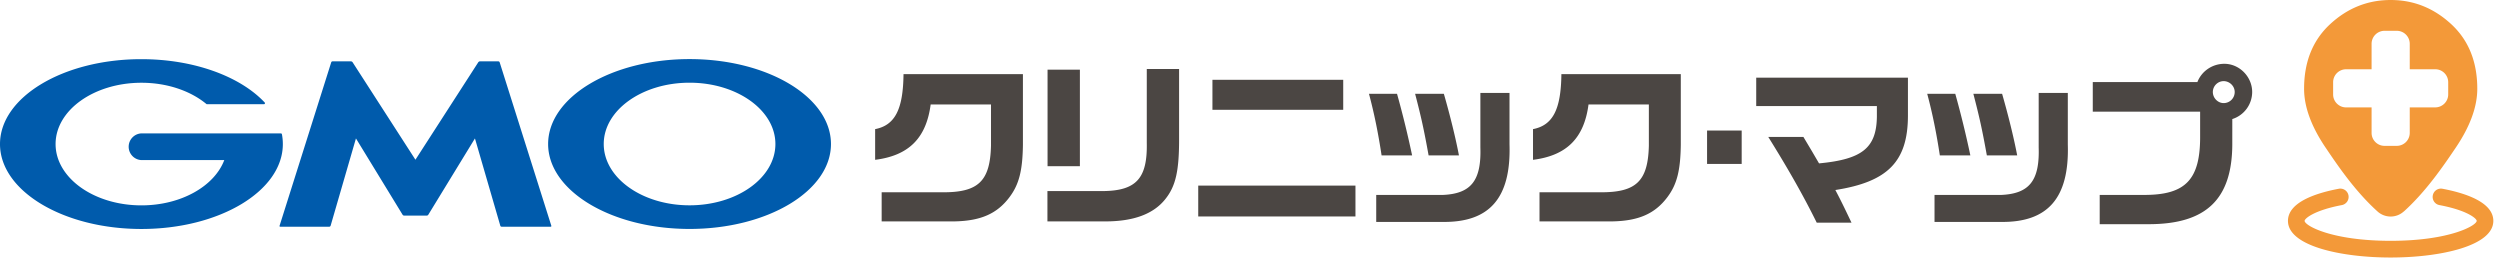
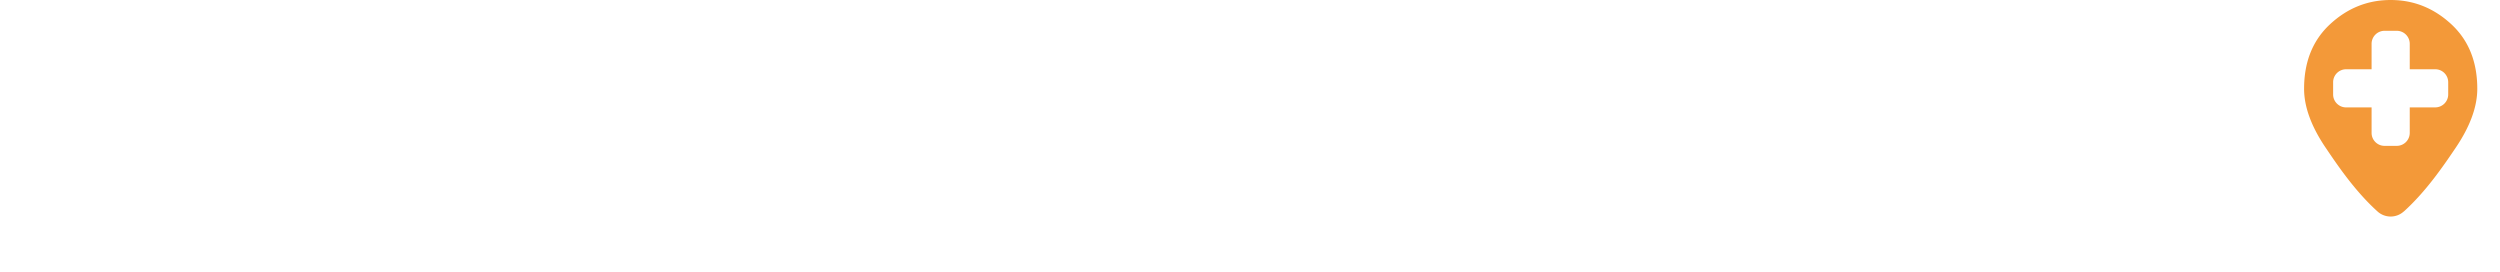
<svg xmlns="http://www.w3.org/2000/svg" width="184" height="20" viewBox="0 0 184 20" fill="none">
-   <path d="M175.951 18.953c-3.641 0-7.557-.844-7.557-2.695 0-1.368 2.035-2.042 3.739-2.365a.61.61 0 0 1 .715.487.614.614 0 0 1-.487.714c-2.065.392-2.742.997-2.742 1.16 0 .344 1.973 1.47 6.332 1.47s6.333-1.13 6.333-1.47c0-.163-.674-.769-2.743-1.16a.61.61 0 0 1-.487-.714.61.61 0 0 1 .715-.487c1.705.323 3.74.997 3.74 2.365 0 1.85-3.917 2.695-7.558 2.695z" fill="#F39939" />
  <path d="M176.914 15.567a1.438 1.438 0 0 1-1.926 0c-1.66-1.5-2.936-3.386-3.824-4.702-1.055-1.559-1.583-3.005-1.583-4.332 0-1.99.64-3.576 1.923-4.76C172.783.593 174.267 0 175.955 0c1.687 0 3.168.592 4.45 1.773 1.28 1.18 1.923 2.766 1.923 4.76 0 1.327-.528 2.77-1.582 4.332-.892 1.316-2.165 3.202-3.825 4.702h-.007zm-2.365-5.784c0 .524.429.952.953.952h.902a.956.956 0 0 0 .953-.952V7.904h1.878a.956.956 0 0 0 .953-.952V6.05a.956.956 0 0 0-.953-.953h-1.878V3.22a.956.956 0 0 0-.953-.953h-.902a.956.956 0 0 0-.953.953v1.878h-1.878a.956.956 0 0 0-.953.953v.902c0 .524.429.952.953.952h1.878v1.879z" fill="#F39939" />
-   <path d="M64.409 9.504c1.463-.286 2.062-1.45 2.09-4.05h8.788v5.213c-.027 1.896-.286 2.913-.994 3.852-.915 1.215-2.116 1.739-4.049 1.776H64.89v-2.143h4.495c2.626.013 3.487-.824 3.552-3.423V7.687h-4.44c-.327 2.48-1.607 3.763-4.087 4.076v-2.26zM81.19 14.063c2.444-.027 3.267-.939 3.213-3.552V5.077h2.378v4.988c.014 2.48-.235 3.63-1.03 4.61-.875 1.086-2.338 1.62-4.39 1.62h-4.27v-2.232h4.1zM77.1 5.128h2.38v7.105H77.1V5.128zM99.762 13.658v2.273H88.19v-2.273h11.572zM89.235 5.873h9.626v2.208h-9.626V5.873zM102.821 6.904a71.95 71.95 0 0 1 1.11 4.532h-2.246c-.248-1.62-.524-3.018-.929-4.532h2.065zm8.279-.065v3.787c.119 3.944-1.463 5.761-4.951 5.707h-4.859v-1.984h4.859c2.117-.078 2.886-1.045 2.807-3.501V6.839h2.144zm-4.832.065c.47 1.633.875 3.29 1.11 4.532h-2.233c-.353-1.946-.534-2.77-.993-4.532h2.116zM112.829 9.504c1.463-.286 2.062-1.45 2.089-4.05h8.789v5.213c-.027 1.896-.286 2.913-.994 3.852-.915 1.215-2.116 1.739-4.049 1.776h-5.356v-2.143h4.495c2.627.013 3.488-.824 3.553-3.423V7.687h-4.441c-.326 2.48-1.606 3.763-4.086 4.076v-2.26zM128.188 9.61v2.456h-2.548V9.609h2.548zM129.257 5.716h11.167v2.821c-.013 3.359-1.49 4.846-5.342 5.448.405.769.653 1.28 1.188 2.402h-2.559c-1.018-2.065-2.181-4.086-3.566-6.308h2.586l.639 1.071c.12.208.184.314.511.875 3.175-.3 4.219-1.136 4.257-3.423v-.796h-8.881v-2.09zM143.908 6.904a71.95 71.95 0 0 1 1.11 4.532h-2.246c-.248-1.62-.524-3.018-.929-4.532h2.065zm8.283-.065v3.787c.119 3.944-1.464 5.761-4.951 5.707h-4.859v-1.984h4.859c2.116-.078 2.885-1.045 2.807-3.501V6.839h2.144zm-4.836.065c.47 1.633.875 3.29 1.11 4.532h-2.233c-.353-1.946-.534-2.77-.993-4.532h2.116zM165.76 6.771c0-1.116-.935-2.075-2.048-2.075-.905 0-1.681.558-1.984 1.344h-7.7v2.18h7.901v1.75c.027 3.225-1.045 4.376-4.1 4.376h-3.291V16.5h3.658c4.179-.014 6.074-1.841 6.101-5.84V8.763a2.095 2.095 0 0 0 1.463-1.998v.007zm-2.099.817c-.425 0-.796-.371-.796-.817 0-.445.371-.8.796-.8.425 0 .813.355.813.8a.812.812 0 0 1-.813.817z" fill="#4B4643" />
-   <path d="M31.407 15.87c.04 0 .095-.03.115-.065l3.434-5.617 1.867 6.427c.01.041.055.072.1.072h3.6c.043 0 .067-.034.054-.072L36.776 4.587a.11.11 0 0 0-.099-.072h-1.354c-.04 0-.095.031-.12.065l-4.627 7.176L25.95 4.58a.162.162 0 0 0-.12-.065h-1.354c-.044 0-.088.034-.098.072l-3.801 12.028c-.014.041.01.072.054.072h3.604c.04 0 .085-.034.098-.072l1.865-6.427 3.433 5.617c.02.034.075.065.116.065h1.66zM20.746 9.878a.077.077 0 0 0-.075-.061H10.41a.984.984 0 0 0 0 1.966h6.097c-.728 1.92-3.181 3.332-6.097 3.332-3.491 0-6.319-2.022-6.319-4.512 0-2.491 2.828-4.512 6.319-4.512 1.905 0 3.613.602 4.77 1.555.004 0 .007.007.01.01.014.007.028.014.041.014h4.196c.04 0 .075-.034.075-.075a.081.081 0 0 0-.017-.048.007.007 0 0 0-.007-.007c-1.787-1.902-5.179-3.185-9.072-3.185C4.662 4.35 0 7.15 0 10.603c0 3.453 4.662 6.25 10.409 6.25 5.747 0 10.408-2.797 10.408-6.25 0-.245-.023-.487-.068-.725h-.003zM50.75 4.349c-5.746 0-10.408 2.8-10.408 6.25s4.662 6.251 10.409 6.251c5.747 0 10.408-2.797 10.408-6.25 0-3.454-4.658-6.251-10.408-6.251zm0 10.762c-3.487 0-6.315-2.021-6.315-4.512 0-2.49 2.828-4.512 6.316-4.512 3.487 0 6.318 2.022 6.318 4.512 0 2.491-2.827 4.512-6.318 4.512z" fill="#005BAC" />
</svg>